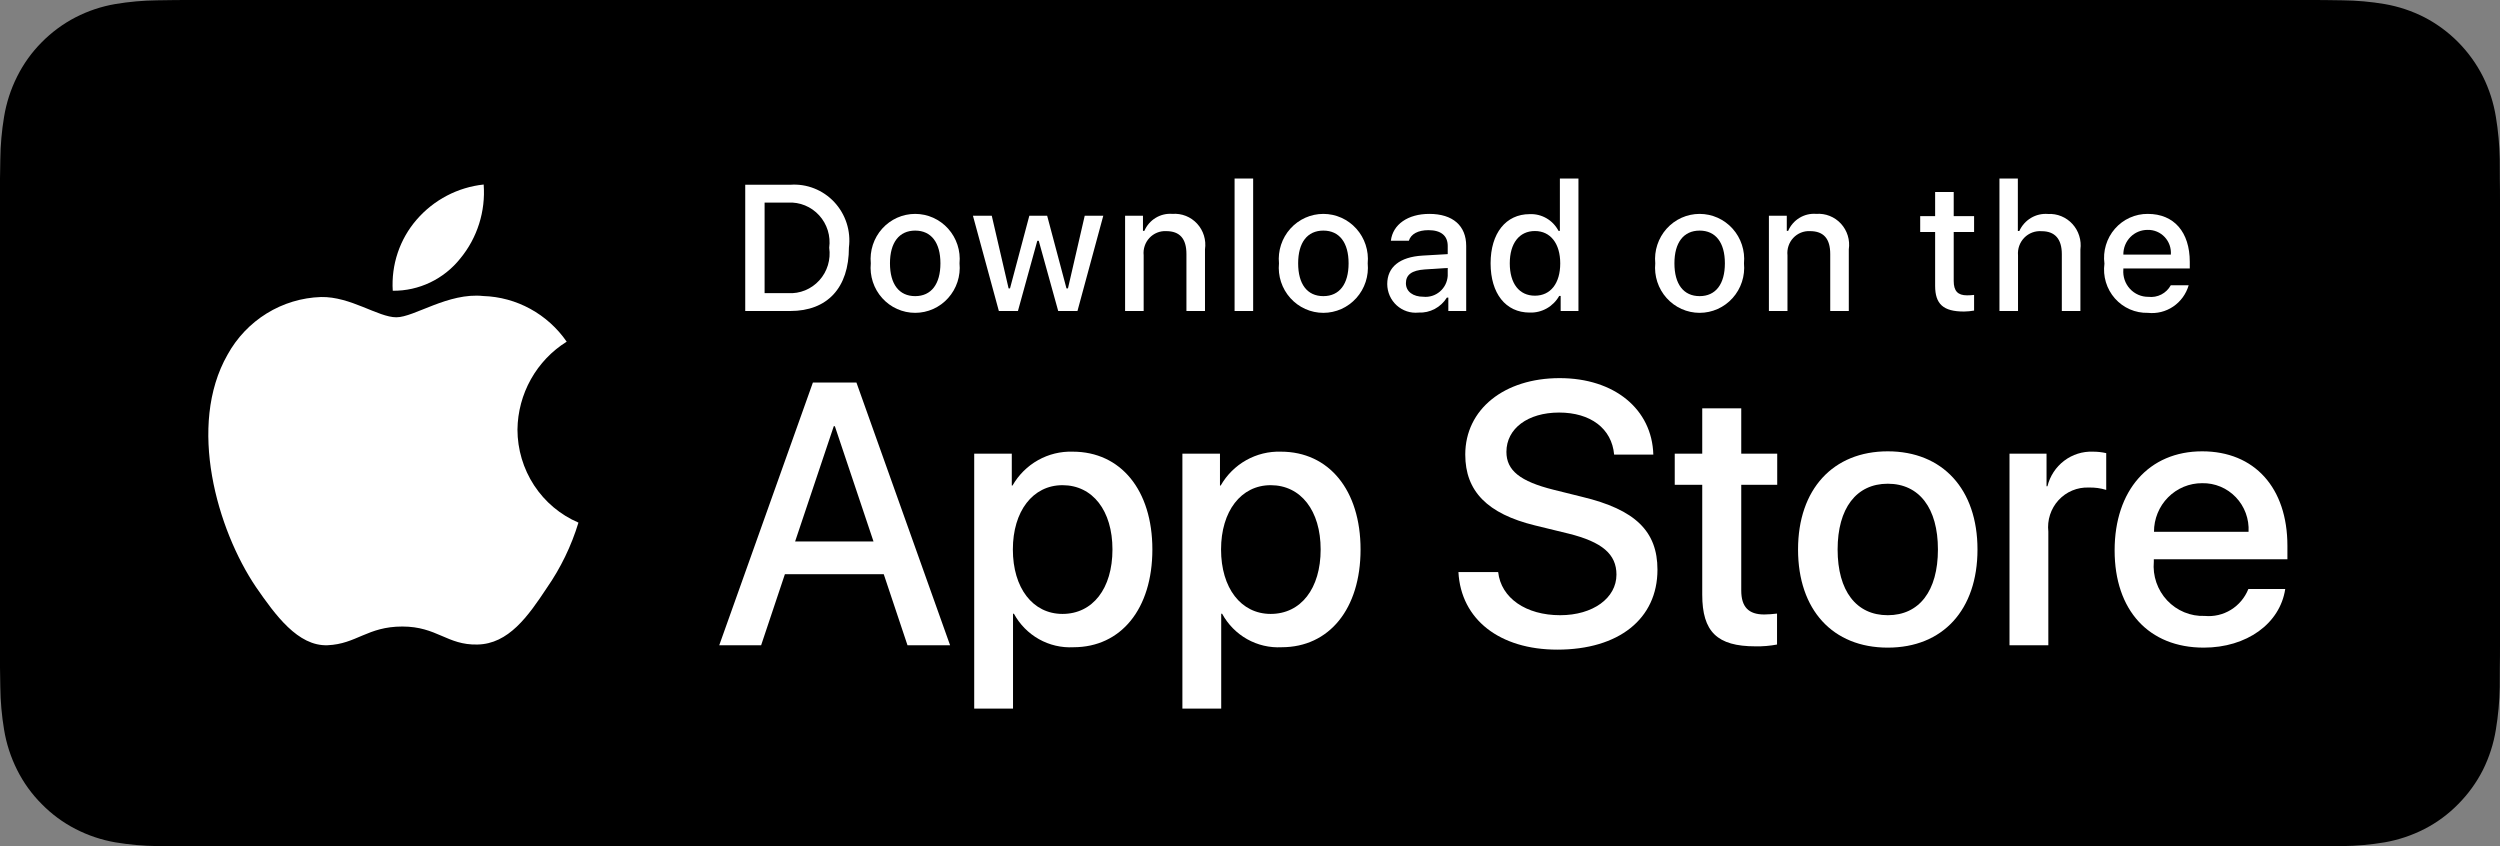
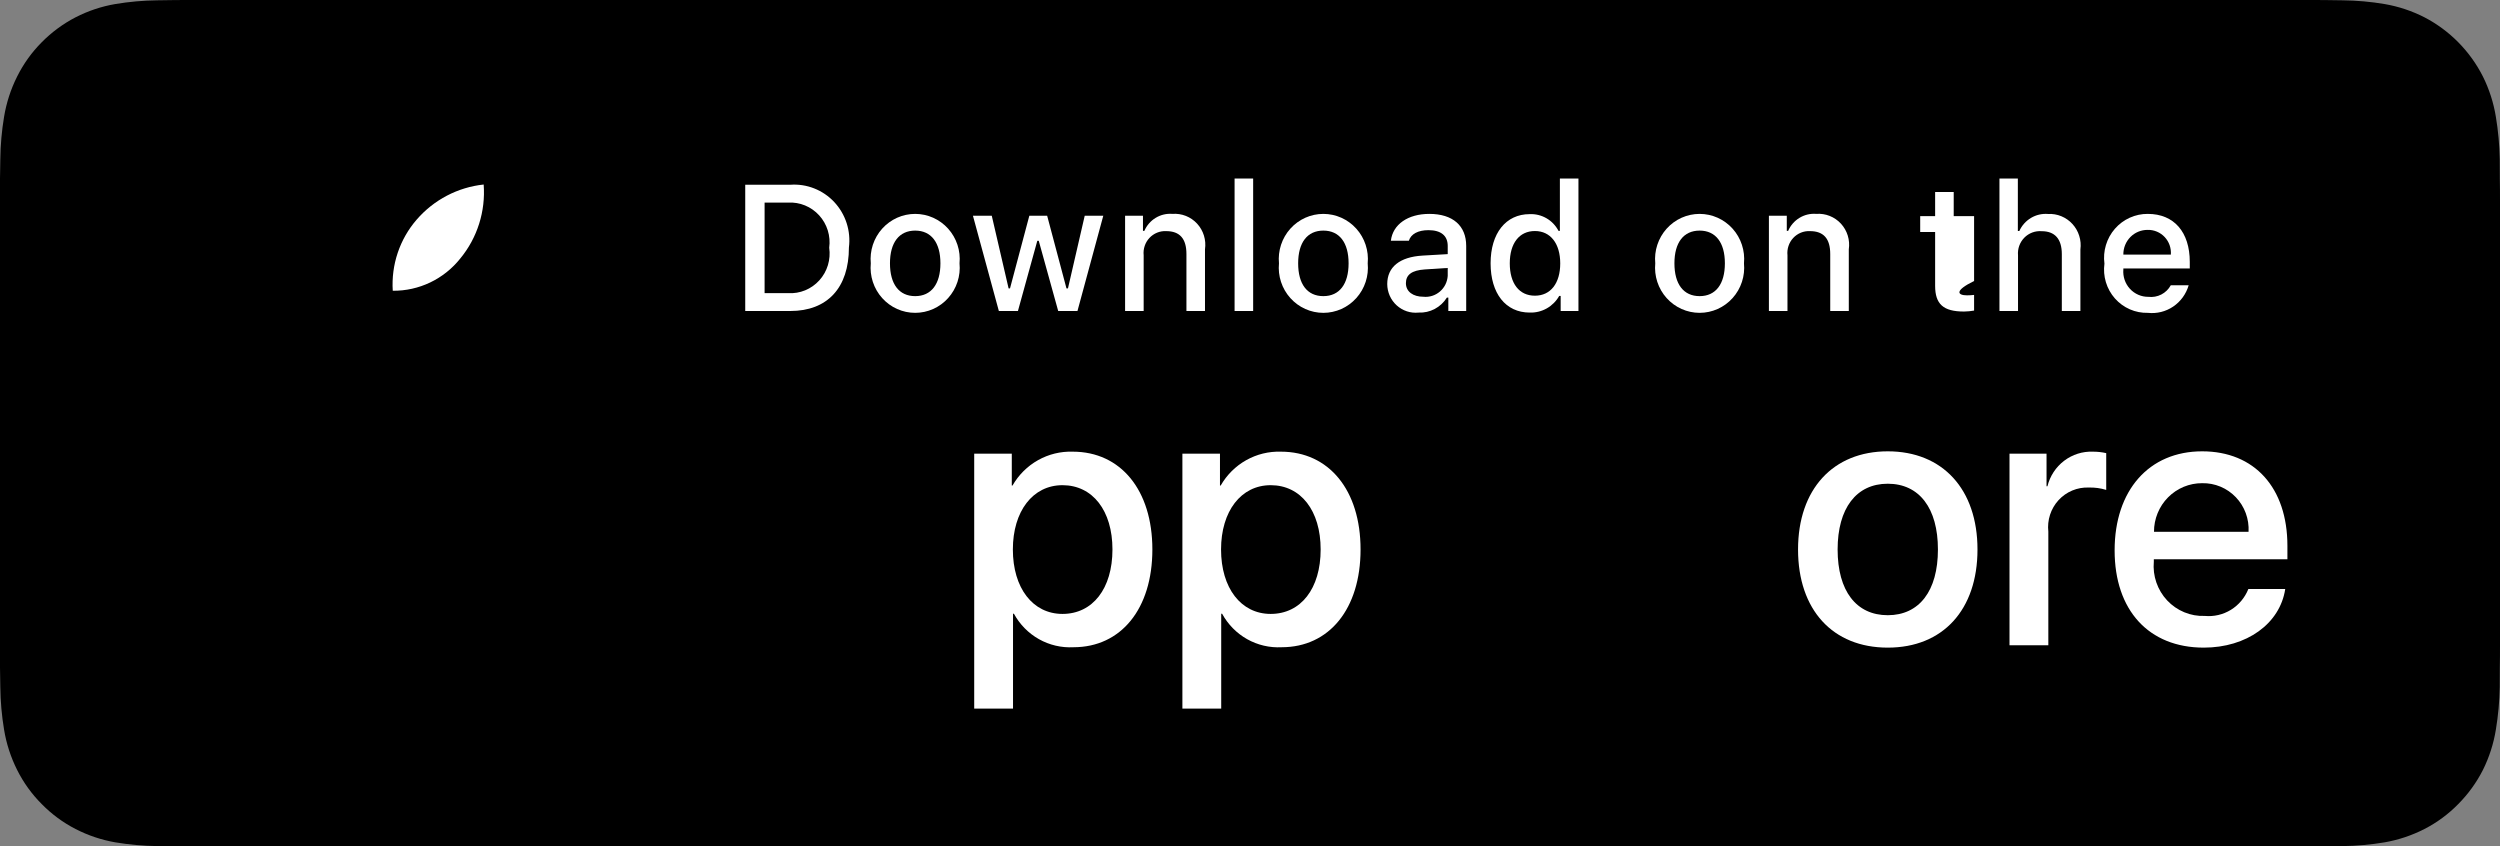
<svg xmlns="http://www.w3.org/2000/svg" width="192" height="65" viewBox="0 0 192 65" fill="none">
  <rect x="0" y="0" width="192" height="65" fill="#808080" stroke="none" />
  <g clip-path="url(#clip0_414_2323)">
    <path d="M176.71 0H15.298C14.71 0 14.129 0 13.542 0.003C13.051 0.007 12.563 0.016 12.067 0.024C10.99 0.037 9.915 0.133 8.852 0.311C7.791 0.493 6.762 0.837 5.802 1.33C4.843 1.827 3.967 2.474 3.205 3.245C2.439 4.015 1.801 4.904 1.315 5.88C0.827 6.853 0.489 7.896 0.312 8.973C0.133 10.048 0.037 11.136 0.024 12.226C0.009 12.724 0.008 13.224 0 13.722V51.283C0.008 51.788 0.009 52.276 0.024 52.781C0.037 53.871 0.133 54.959 0.312 56.034C0.488 57.111 0.826 58.155 1.315 59.129C1.801 60.101 2.439 60.987 3.205 61.752C3.964 62.527 4.841 63.174 5.802 63.667C6.762 64.162 7.791 64.507 8.852 64.692C9.915 64.869 10.99 64.965 12.067 64.98C12.563 64.991 13.051 64.997 13.542 64.997C14.129 65 14.71 65 15.298 65H176.71C177.287 65 177.873 65 178.45 64.997C178.938 64.997 179.44 64.991 179.929 64.98C181.004 64.966 182.077 64.87 183.138 64.692C184.203 64.506 185.235 64.16 186.199 63.667C187.16 63.173 188.036 62.527 188.794 61.752C189.558 60.984 190.198 60.098 190.69 59.129C191.175 58.154 191.51 57.111 191.683 56.034C191.862 54.959 191.962 53.871 191.981 52.781C191.987 52.276 191.987 51.788 191.987 51.283C192 50.693 192 50.105 192 49.505V15.496C192 14.901 192 14.311 191.987 13.722C191.987 13.224 191.987 12.724 191.981 12.226C191.962 11.135 191.862 10.048 191.683 8.973C191.509 7.897 191.174 6.854 190.69 5.88C189.7 3.925 188.129 2.334 186.199 1.33C185.235 0.838 184.203 0.495 183.138 0.311C182.077 0.132 181.004 0.036 179.929 0.024C179.44 0.016 178.938 0.006 178.45 0.003C177.873 0 177.287 0 176.71 0V0Z" fill="black" />
    <path d="M13.55 63.578C13.061 63.578 12.584 63.572 12.099 63.561C11.094 63.547 10.091 63.459 9.1 63.296C8.175 63.134 7.279 62.834 6.441 62.405C5.612 61.98 4.855 61.422 4.2 60.753C3.536 60.093 2.982 59.326 2.563 58.484C2.138 57.637 1.844 56.729 1.691 55.791C1.526 54.784 1.437 53.765 1.424 52.744C1.414 52.401 1.401 51.261 1.401 51.261V13.722C1.401 13.722 1.415 12.598 1.424 12.268C1.436 11.249 1.525 10.232 1.69 9.226C1.843 8.286 2.137 7.375 2.562 6.525C2.98 5.684 3.53 4.917 4.191 4.254C4.85 3.584 5.609 3.023 6.441 2.592C7.276 2.165 8.17 1.867 9.093 1.708C10.088 1.543 11.094 1.454 12.103 1.442L13.55 1.422H178.442L179.907 1.443C180.906 1.455 181.903 1.543 182.888 1.707C183.821 1.867 184.724 2.167 185.569 2.597C187.235 3.466 188.59 4.841 189.444 6.529C189.862 7.374 190.152 8.277 190.303 9.209C190.47 10.223 190.563 11.248 190.582 12.276C190.587 12.736 190.587 13.23 190.587 13.722C190.599 14.331 190.599 14.911 190.599 15.496V49.505C190.599 50.096 190.599 50.672 190.587 51.252C190.587 51.781 190.587 52.265 190.58 52.763C190.562 53.773 190.47 54.779 190.306 55.775C190.156 56.719 189.864 57.635 189.44 58.489C189.017 59.322 188.467 60.082 187.81 60.741C187.155 61.413 186.396 61.974 185.565 62.402C184.722 62.834 183.82 63.136 182.888 63.296C181.897 63.46 180.894 63.548 179.889 63.561C179.419 63.572 178.927 63.578 178.449 63.578L176.71 63.581L13.55 63.578Z" fill="black" />
-     <path d="M39.741 32.989C39.758 31.632 40.114 30.302 40.775 29.123C41.436 27.943 42.381 26.952 43.522 26.241C42.797 25.193 41.841 24.33 40.729 23.722C39.618 23.113 38.381 22.775 37.118 22.735C34.424 22.449 31.812 24.368 30.439 24.368C29.039 24.368 26.925 22.764 24.649 22.811C23.177 22.859 21.742 23.293 20.484 24.07C19.226 24.847 18.189 25.94 17.472 27.244C14.369 32.685 16.684 40.682 19.656 45.08C21.144 47.234 22.882 49.639 25.156 49.554C27.381 49.461 28.213 48.117 30.899 48.117C33.561 48.117 34.34 49.554 36.661 49.5C39.049 49.461 40.553 47.337 41.989 45.163C43.057 43.628 43.879 41.932 44.425 40.137C43.037 39.543 41.853 38.548 41.02 37.277C40.188 36.006 39.743 34.514 39.741 32.989Z" fill="white" />
    <path d="M35.357 19.843C36.66 18.26 37.301 16.225 37.146 14.171C35.156 14.383 33.319 15.345 31.999 16.868C31.354 17.611 30.86 18.477 30.545 19.414C30.23 20.351 30.101 21.342 30.164 22.33C31.159 22.34 32.143 22.122 33.043 21.691C33.943 21.26 34.734 20.629 35.357 19.843Z" fill="white" />
-     <path d="M67.873 44.101H60.279L58.455 49.555H55.238L62.431 29.376H65.773L72.967 49.555H69.695L67.873 44.101ZM61.065 41.584H67.085L64.117 32.732H64.034L61.065 41.584Z" fill="white" />
    <path d="M88.502 42.199C88.502 46.771 86.086 49.708 82.44 49.708C81.516 49.757 80.598 49.542 79.79 49.087C78.981 48.631 78.316 47.955 77.869 47.134H77.8V54.422H74.819V34.842H77.705V37.289H77.76C78.227 36.473 78.903 35.8 79.718 35.342C80.532 34.884 81.454 34.658 82.385 34.688C86.072 34.688 88.502 37.64 88.502 42.199ZM85.437 42.199C85.437 39.221 83.918 37.262 81.599 37.262C79.32 37.262 77.788 39.262 77.788 42.199C77.788 45.163 79.32 47.149 81.599 47.149C83.918 47.149 85.437 45.205 85.437 42.199Z" fill="white" />
    <path d="M104.491 42.199C104.491 46.771 102.075 49.708 98.429 49.708C97.505 49.757 96.587 49.542 95.778 49.087C94.97 48.631 94.305 47.955 93.858 47.134H93.789V54.422H90.808V34.842H93.694V37.289H93.749C94.216 36.473 94.892 35.8 95.707 35.342C96.521 34.884 97.443 34.658 98.374 34.688C102.061 34.688 104.491 37.64 104.491 42.199ZM101.426 42.199C101.426 39.221 99.907 37.262 97.588 37.262C95.309 37.262 93.777 39.262 93.777 42.199C93.777 45.163 95.309 47.149 97.588 47.149C99.907 47.149 101.426 45.205 101.426 42.199H101.426Z" fill="white" />
-     <path d="M115.059 43.933C115.28 45.934 117.199 47.248 119.822 47.248C122.336 47.248 124.144 45.934 124.144 44.13C124.144 42.564 123.053 41.626 120.471 40.983L117.889 40.353C114.23 39.458 112.532 37.725 112.532 34.913C112.532 31.431 115.527 29.04 119.782 29.04C123.992 29.04 126.878 31.431 126.975 34.913H123.965C123.785 32.899 122.141 31.684 119.739 31.684C117.337 31.684 115.693 32.914 115.693 34.704C115.693 36.13 116.743 36.97 119.311 37.612L121.507 38.158C125.595 39.138 127.293 40.801 127.293 43.752C127.293 47.528 124.324 49.892 119.601 49.892C115.183 49.892 112.199 47.583 112.007 43.933L115.059 43.933Z" fill="white" />
-     <path d="M133.728 31.361V34.843H136.49V37.234H133.728V45.345C133.728 46.605 134.281 47.192 135.495 47.192C135.823 47.187 136.151 47.163 136.476 47.123V49.5C135.93 49.603 135.375 49.65 134.82 49.639C131.879 49.639 130.732 48.521 130.732 45.667V37.234H128.62V34.843H130.732V31.361H133.728Z" fill="white" />
    <path d="M138.09 42.2C138.09 37.571 140.782 34.662 144.98 34.662C149.192 34.662 151.871 37.571 151.871 42.2C151.871 46.842 149.206 49.738 144.98 49.738C140.756 49.738 138.09 46.842 138.09 42.2ZM148.833 42.2C148.833 39.025 147.396 37.15 144.98 37.15C142.564 37.15 141.129 39.039 141.129 42.2C141.129 45.388 142.564 47.248 144.98 47.248C147.396 47.248 148.833 45.388 148.833 42.2H148.833Z" fill="white" />
    <path d="M154.33 34.842H157.174V37.346H157.243C157.435 36.564 157.888 35.873 158.524 35.389C159.16 34.905 159.942 34.657 160.737 34.688C161.081 34.687 161.423 34.725 161.758 34.801V37.626C161.325 37.491 160.872 37.43 160.419 37.443C159.986 37.425 159.554 37.503 159.153 37.67C158.752 37.837 158.392 38.09 158.096 38.412C157.801 38.733 157.578 39.116 157.443 39.533C157.307 39.95 157.263 40.392 157.312 40.828V49.554H154.33L154.33 34.842Z" fill="white" />
    <path d="M175.506 45.234C175.105 47.905 172.537 49.738 169.251 49.738C165.026 49.738 162.403 46.87 162.403 42.27C162.403 37.655 165.04 34.662 169.126 34.662C173.145 34.662 175.673 37.458 175.673 41.919V42.954H165.413V43.136C165.365 43.678 165.432 44.223 165.609 44.736C165.786 45.25 166.068 45.719 166.438 46.113C166.808 46.507 167.256 46.817 167.753 47.022C168.25 47.228 168.784 47.324 169.32 47.303C170.025 47.37 170.732 47.205 171.337 46.832C171.941 46.459 172.41 45.899 172.675 45.234L175.506 45.234ZM165.427 40.843H172.689C172.716 40.356 172.643 39.869 172.475 39.412C172.307 38.955 172.048 38.538 171.713 38.188C171.379 37.837 170.976 37.56 170.531 37.375C170.086 37.189 169.607 37.099 169.126 37.109C168.641 37.106 168.159 37.201 167.71 37.387C167.261 37.574 166.852 37.848 166.508 38.196C166.164 38.543 165.892 38.955 165.706 39.41C165.52 39.864 165.425 40.351 165.427 40.843V40.843Z" fill="white" />
    <path d="M60.692 14.189C61.317 14.143 61.945 14.239 62.529 14.469C63.113 14.699 63.64 15.057 64.071 15.518C64.502 15.979 64.826 16.531 65.021 17.134C65.216 17.737 65.276 18.377 65.197 19.007C65.197 22.104 63.544 23.885 60.692 23.885H57.234V14.189H60.692ZM58.721 22.514H60.526C60.973 22.541 61.42 22.466 61.835 22.297C62.249 22.127 62.622 21.865 62.924 21.531C63.227 21.197 63.452 20.799 63.583 20.366C63.714 19.932 63.749 19.475 63.683 19.026C63.744 18.58 63.706 18.125 63.573 17.695C63.439 17.265 63.214 16.87 62.912 16.539C62.61 16.207 62.24 15.948 61.827 15.778C61.415 15.609 60.971 15.534 60.526 15.559H58.721V22.514Z" fill="white" />
    <path d="M66.877 20.223C66.832 19.742 66.886 19.257 67.036 18.799C67.187 18.341 67.43 17.919 67.751 17.562C68.072 17.204 68.463 16.919 68.899 16.723C69.335 16.528 69.807 16.427 70.284 16.427C70.761 16.427 71.233 16.528 71.669 16.723C72.105 16.919 72.496 17.204 72.817 17.562C73.138 17.919 73.381 18.341 73.532 18.799C73.683 19.257 73.737 19.742 73.691 20.223C73.738 20.705 73.684 21.191 73.534 21.65C73.384 22.109 73.14 22.531 72.819 22.889C72.499 23.247 72.107 23.534 71.671 23.729C71.234 23.925 70.762 24.026 70.284 24.026C69.807 24.026 69.334 23.925 68.898 23.729C68.461 23.534 68.07 23.247 67.749 22.889C67.428 22.531 67.185 22.109 67.034 21.65C66.884 21.191 66.831 20.705 66.877 20.223ZM72.225 20.223C72.225 18.637 71.521 17.71 70.287 17.71C69.047 17.71 68.35 18.637 68.35 20.223C68.35 21.822 69.047 22.743 70.287 22.743C71.521 22.743 72.225 21.816 72.225 20.223H72.225Z" fill="white" />
    <path d="M82.749 23.885H81.27L79.777 18.495H79.664L78.177 23.885H76.712L74.721 16.567H76.167L77.461 22.151H77.568L79.053 16.567H80.421L81.906 22.151H82.019L83.307 16.567H84.733L82.749 23.885Z" fill="white" />
    <path d="M86.407 16.567H87.78V17.73H87.887C88.067 17.312 88.372 16.962 88.759 16.729C89.145 16.495 89.594 16.389 90.043 16.426C90.394 16.399 90.747 16.453 91.076 16.583C91.404 16.713 91.699 16.917 91.939 17.178C92.179 17.439 92.358 17.752 92.463 18.093C92.567 18.434 92.595 18.794 92.543 19.148V23.885H91.118V19.51C91.118 18.334 90.613 17.75 89.558 17.75C89.32 17.738 89.082 17.779 88.86 17.87C88.638 17.961 88.439 18.099 88.275 18.275C88.111 18.451 87.987 18.661 87.911 18.891C87.834 19.12 87.808 19.363 87.833 19.604V23.885H86.407L86.407 16.567Z" fill="white" />
    <path d="M94.816 13.711H96.242V23.885H94.816V13.711Z" fill="white" />
    <path d="M98.225 20.224C98.179 19.743 98.234 19.257 98.384 18.799C98.535 18.341 98.778 17.919 99.099 17.562C99.42 17.204 99.811 16.919 100.247 16.723C100.683 16.528 101.155 16.427 101.632 16.427C102.109 16.427 102.581 16.528 103.017 16.723C103.453 16.919 103.844 17.204 104.165 17.562C104.486 17.919 104.73 18.341 104.88 18.799C105.031 19.257 105.085 19.743 105.04 20.224C105.086 20.705 105.032 21.191 104.882 21.65C104.732 22.109 104.488 22.531 104.168 22.889C103.847 23.247 103.455 23.534 103.019 23.73C102.582 23.925 102.11 24.027 101.632 24.027C101.155 24.027 100.682 23.925 100.246 23.73C99.809 23.534 99.418 23.247 99.097 22.889C98.776 22.531 98.532 22.109 98.382 21.65C98.232 21.191 98.178 20.705 98.225 20.224ZM103.572 20.224C103.572 18.637 102.869 17.71 101.634 17.71C100.395 17.71 99.698 18.637 99.698 20.224C99.698 21.822 100.395 22.743 101.634 22.743C102.869 22.743 103.572 21.816 103.572 20.224H103.572Z" fill="white" />
    <path d="M106.54 21.816C106.54 20.499 107.509 19.739 109.227 19.631L111.185 19.517V18.886C111.185 18.113 110.68 17.676 109.705 17.676C108.909 17.676 108.358 17.972 108.2 18.49H106.819C106.965 17.233 108.132 16.427 109.771 16.427C111.583 16.427 112.604 17.34 112.604 18.886V23.885H111.232V22.857H111.119C110.89 23.226 110.568 23.526 110.187 23.728C109.806 23.93 109.378 24.026 108.949 24.006C108.645 24.038 108.339 24.005 108.049 23.91C107.759 23.814 107.492 23.658 107.265 23.452C107.038 23.246 106.856 22.994 106.731 22.712C106.607 22.43 106.541 22.125 106.54 21.816ZM111.185 21.191V20.579L109.42 20.693C108.425 20.761 107.974 21.103 107.974 21.748C107.974 22.407 108.538 22.79 109.314 22.79C109.541 22.814 109.771 22.79 109.989 22.722C110.207 22.654 110.409 22.541 110.584 22.392C110.758 22.243 110.902 22.06 111.005 21.853C111.108 21.647 111.169 21.422 111.185 21.191Z" fill="white" />
    <path d="M114.478 20.223C114.478 17.911 115.652 16.446 117.477 16.446C117.929 16.425 118.377 16.535 118.769 16.762C119.162 16.989 119.482 17.325 119.693 17.73H119.799V13.711H121.225V23.885H119.859V22.729H119.746C119.519 23.131 119.187 23.462 118.788 23.687C118.388 23.912 117.934 24.022 117.477 24.005C115.639 24.005 114.478 22.541 114.478 20.223ZM115.951 20.223C115.951 21.775 116.674 22.709 117.882 22.709C119.083 22.709 119.826 21.761 119.826 20.229C119.826 18.704 119.076 17.743 117.882 17.743C116.681 17.743 115.951 18.684 115.951 20.223H115.951Z" fill="white" />
    <path d="M127.124 20.223C127.078 19.742 127.132 19.257 127.283 18.799C127.434 18.341 127.677 17.919 127.998 17.562C128.319 17.204 128.71 16.919 129.146 16.723C129.582 16.528 130.054 16.427 130.531 16.427C131.008 16.427 131.479 16.528 131.916 16.723C132.352 16.919 132.743 17.204 133.064 17.562C133.384 17.919 133.628 18.341 133.778 18.799C133.929 19.257 133.983 19.742 133.938 20.223C133.984 20.705 133.931 21.191 133.78 21.65C133.63 22.109 133.387 22.531 133.066 22.889C132.745 23.247 132.354 23.534 131.917 23.729C131.481 23.925 131.008 24.026 130.531 24.026C130.053 24.026 129.581 23.925 129.144 23.729C128.708 23.534 128.316 23.247 127.995 22.889C127.675 22.531 127.431 22.109 127.281 21.65C127.131 21.191 127.077 20.705 127.124 20.223ZM132.471 20.223C132.471 18.637 131.768 17.71 130.533 17.71C129.294 17.71 128.596 18.637 128.596 20.223C128.596 21.822 129.294 22.743 130.533 22.743C131.768 22.743 132.471 21.816 132.471 20.223Z" fill="white" />
    <path d="M135.852 16.567H137.225V17.73H137.331C137.512 17.312 137.817 16.962 138.204 16.729C138.59 16.495 139.039 16.389 139.487 16.426C139.839 16.399 140.192 16.453 140.52 16.583C140.849 16.713 141.144 16.917 141.384 17.178C141.624 17.439 141.803 17.752 141.908 18.093C142.012 18.434 142.04 18.794 141.988 19.148V23.885H140.562V19.51C140.562 18.334 140.058 17.75 139.003 17.75C138.765 17.738 138.526 17.779 138.305 17.87C138.083 17.961 137.884 18.099 137.72 18.275C137.556 18.451 137.432 18.661 137.356 18.891C137.279 19.12 137.253 19.363 137.278 19.604V23.885H135.852V16.567Z" fill="white" />
-     <path d="M150.045 14.746V16.601H151.61V17.818H150.045V21.58C150.045 22.347 150.357 22.682 151.067 22.682C151.248 22.682 151.43 22.671 151.61 22.649V23.852C151.354 23.898 151.095 23.923 150.835 23.926C149.249 23.926 148.618 23.361 148.618 21.95V17.817H147.471V16.601H148.618V14.746H150.045Z" fill="white" />
+     <path d="M150.045 14.746V16.601H151.61V17.818V21.58C150.045 22.347 150.357 22.682 151.067 22.682C151.248 22.682 151.43 22.671 151.61 22.649V23.852C151.354 23.898 151.095 23.923 150.835 23.926C149.249 23.926 148.618 23.361 148.618 21.95V17.817H147.471V16.601H148.618V14.746H150.045Z" fill="white" />
    <path d="M153.558 13.711H154.971V17.743H155.084C155.273 17.322 155.587 16.97 155.981 16.735C156.375 16.501 156.831 16.395 157.287 16.433C157.636 16.413 157.986 16.472 158.311 16.606C158.635 16.739 158.927 16.943 159.164 17.204C159.402 17.464 159.58 17.775 159.685 18.113C159.791 18.451 159.822 18.809 159.775 19.16V23.885H158.348V19.517C158.348 18.348 157.81 17.756 156.803 17.756C156.558 17.736 156.311 17.77 156.08 17.856C155.85 17.942 155.64 18.078 155.467 18.255C155.294 18.432 155.161 18.645 155.077 18.879C154.994 19.113 154.962 19.363 154.984 19.611V23.885H153.558L153.558 13.711Z" fill="white" />
    <path d="M168.089 21.91C167.895 22.578 167.475 23.157 166.903 23.544C166.331 23.931 165.642 24.102 164.958 24.027C164.482 24.039 164.009 23.947 163.572 23.756C163.135 23.565 162.744 23.28 162.426 22.921C162.109 22.561 161.872 22.136 161.733 21.675C161.594 21.214 161.556 20.727 161.621 20.25C161.557 19.771 161.596 19.283 161.735 18.821C161.874 18.358 162.109 17.931 162.425 17.569C162.741 17.206 163.13 16.916 163.566 16.72C164.002 16.523 164.474 16.423 164.952 16.427C166.962 16.427 168.175 17.818 168.175 20.116V20.619H163.073V20.701C163.051 20.969 163.084 21.239 163.171 21.494C163.258 21.749 163.396 21.982 163.577 22.18C163.759 22.377 163.978 22.534 164.223 22.64C164.467 22.746 164.731 22.8 164.997 22.797C165.338 22.838 165.684 22.776 165.99 22.618C166.296 22.46 166.549 22.213 166.716 21.91L168.089 21.91ZM163.073 19.552H166.722C166.74 19.306 166.707 19.059 166.626 18.827C166.544 18.595 166.415 18.383 166.248 18.205C166.08 18.026 165.878 17.885 165.653 17.791C165.429 17.696 165.187 17.65 164.944 17.656C164.697 17.653 164.453 17.7 164.224 17.794C163.996 17.888 163.788 18.027 163.614 18.204C163.44 18.381 163.302 18.591 163.209 18.823C163.116 19.054 163.07 19.302 163.073 19.552H163.073Z" fill="white" />
  </g>
  <defs>
    <clipPath id="clip0_414_2323">
      <rect width="192" height="65" fill="white" />
    </clipPath>
  </defs>
</svg>